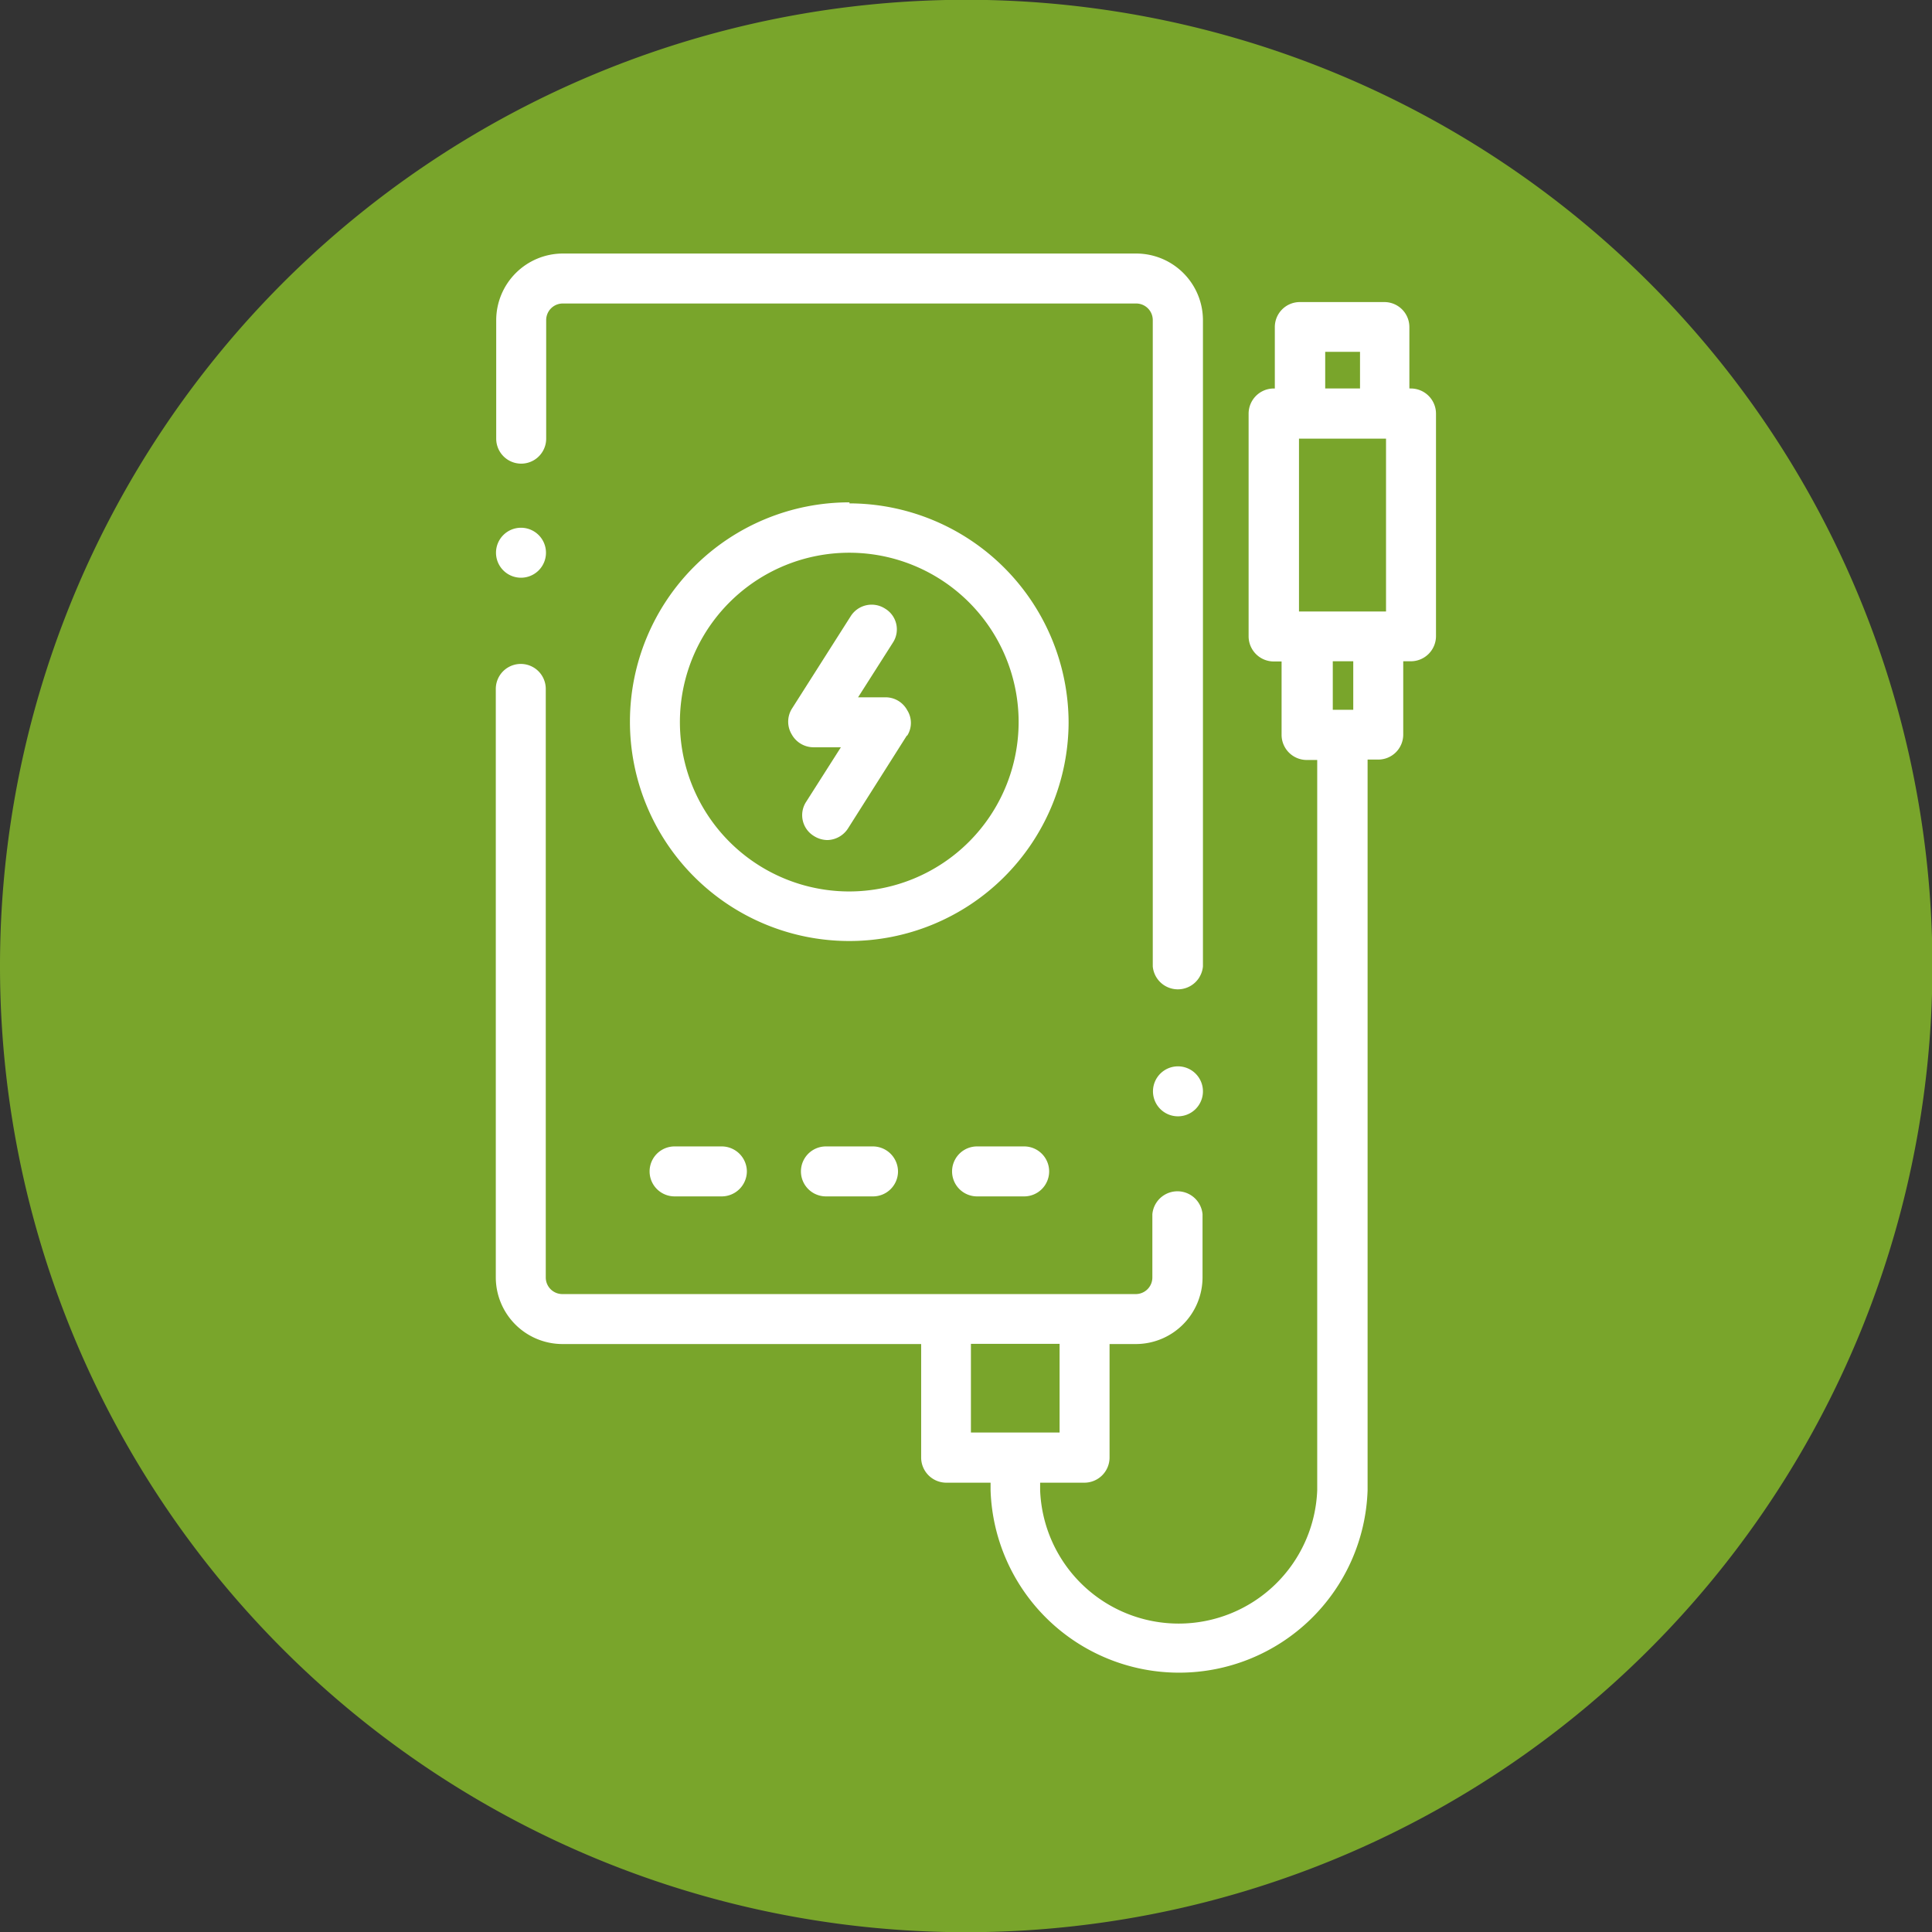
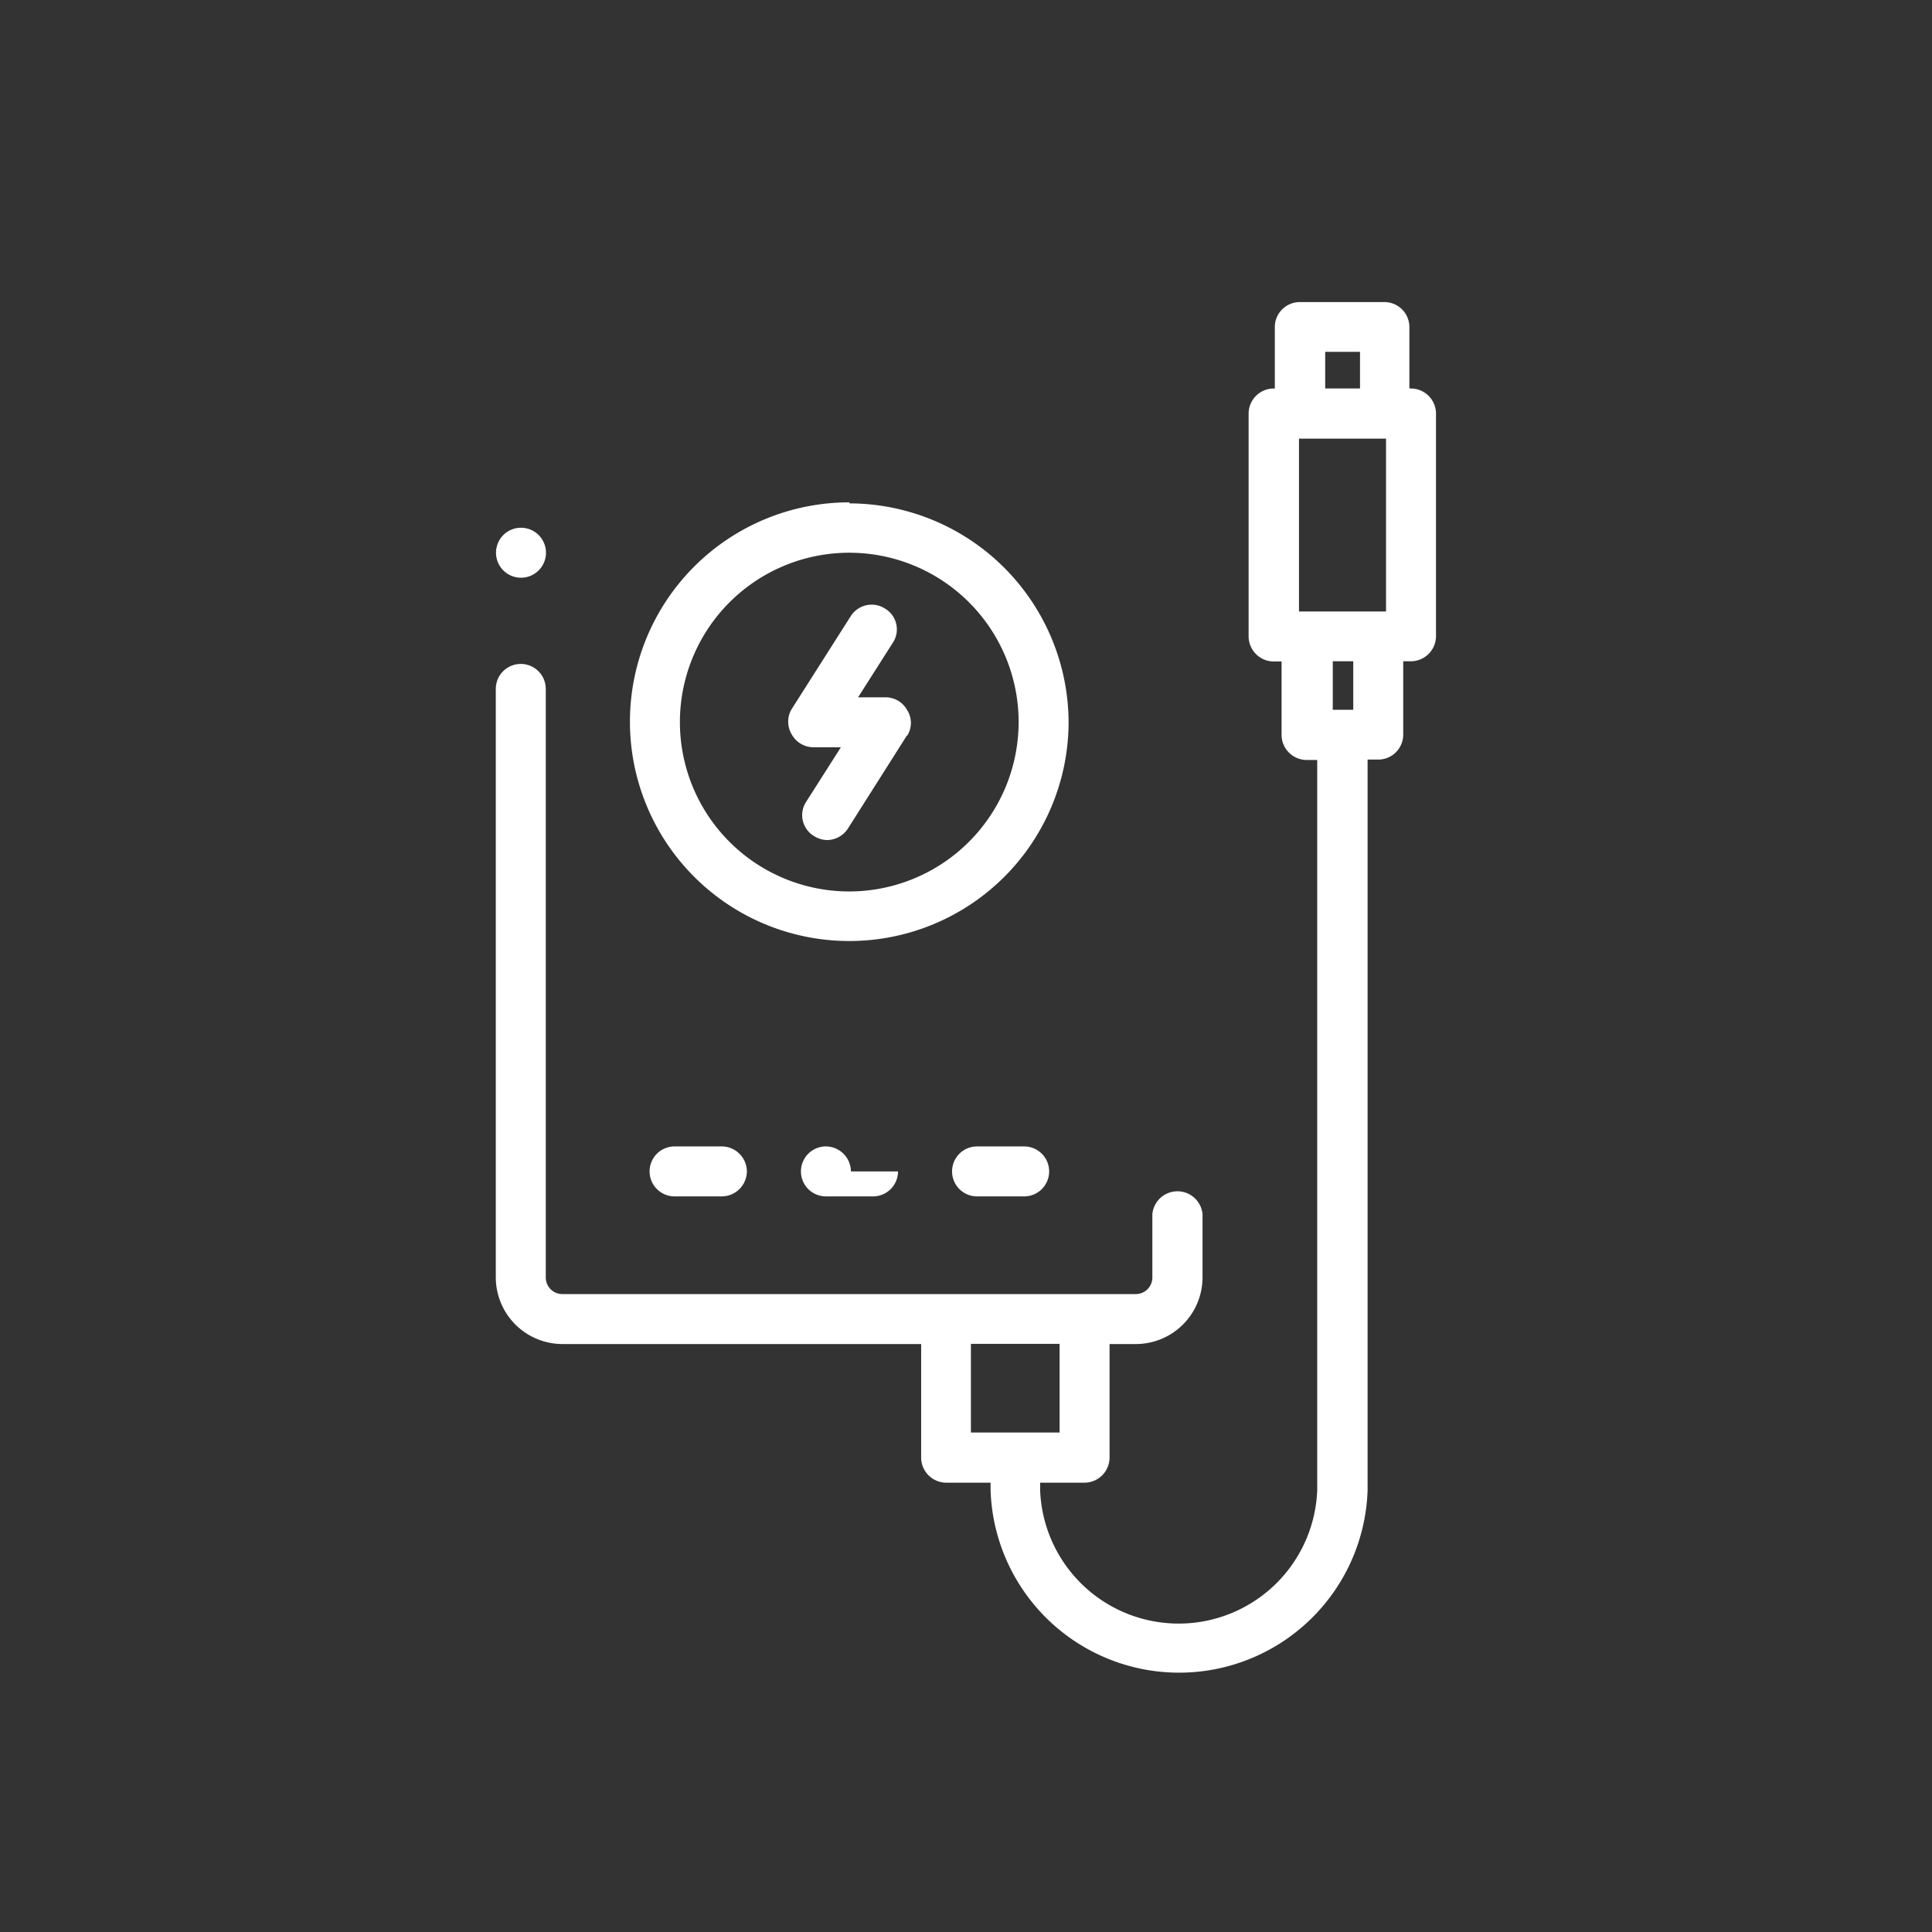
<svg xmlns="http://www.w3.org/2000/svg" id="a65be5ee-902e-4fc8-aecb-133e8c599931" data-name="Calque 1" viewBox="0 0 94.34 94.35">
  <rect x="0" y="0" width="94.34" height="94.35" fill="#333333" stroke="none" />
  <defs>
    <style>.a1872516-5cc1-4313-8f3e-1053487d0199{fill:#79a52b;}.a3c99faf-a836-4cda-9d35-bdc63662b07a{fill:#fff;}</style>
  </defs>
-   <path class="a1872516-5cc1-4313-8f3e-1053487d0199" d="M324.05,271.06a47.18,47.18,0,1,0-47.17-47.17,47.17,47.17,0,0,0,47.17,47.17" transform="translate(-276.88 -176.71)" />
  <path class="a3c99faf-a836-4cda-9d35-bdc63662b07a" d="M303.54,203.7a1.22,1.22,0,1,0-1.22,1.22,1.22,1.22,0,0,0,1.22-1.22" transform="translate(-276.88 -176.71)" />
-   <path class="a3c99faf-a836-4cda-9d35-bdc63662b07a" d="M335.62,230a1.22,1.22,0,1,0-1.22,1.22,1.22,1.22,0,0,0,1.22-1.22" transform="translate(-276.88 -176.71)" />
-   <path class="a3c99faf-a836-4cda-9d35-bdc63662b07a" d="M335.62,192.34V223.9a1.23,1.23,0,0,1-2.45,0V192.34a.81.81,0,0,0-.81-.81h-28a.81.81,0,0,0-.81.81v5.79a1.22,1.22,0,1,1-2.44,0v-5.79a3.26,3.26,0,0,1,3.25-3.25h28a3.26,3.26,0,0,1,3.26,3.25" transform="translate(-276.88 -176.71)" />
  <path class="a3c99faf-a836-4cda-9d35-bdc63662b07a" d="M344.56,206.57h-4.25v-8.44h4.25Zm-1.6,4.8h-1V209h1Zm.33-15.69h-1.7v-1.79h1.7Zm-19,46.65h4.33v4.33h-4.33Zm21.47-46.65h-.06v-3a1.22,1.22,0,0,0-1.22-1.22h-4.13a1.22,1.22,0,0,0-1.22,1.22v3h-.06a1.23,1.23,0,0,0-1.22,1.23v10.87a1.23,1.23,0,0,0,1.22,1.23h.39v3.58a1.23,1.23,0,0,0,1.22,1.23h.52v35.66a6.77,6.77,0,0,1-13.53,0v-.37h2.17a1.23,1.23,0,0,0,1.22-1.23v-5.54h1.29a3.26,3.26,0,0,0,3.25-3.25V236a1.23,1.23,0,0,0-2.45,0v3.09a.81.81,0,0,1-.81.81h-28a.81.81,0,0,1-.81-.81V210.35a1.22,1.22,0,1,0-2.44,0v28.74a3.26,3.26,0,0,0,3.25,3.25h17.52v5.54a1.23,1.23,0,0,0,1.22,1.23h2.17v.37a9.21,9.21,0,0,0,18.41,0V213.8h.52a1.22,1.22,0,0,0,1.22-1.22V209h.38a1.23,1.23,0,0,0,1.22-1.23V196.9a1.23,1.23,0,0,0-1.22-1.22" transform="translate(-276.88 -176.71)" />
  <path class="a3c99faf-a836-4cda-9d35-bdc63662b07a" d="M318.36,220.24a8.27,8.27,0,1,1,8.26-8.27,8.28,8.28,0,0,1-8.26,8.27m0-19A10.71,10.71,0,1,0,329.06,212a10.73,10.73,0,0,0-10.7-10.71" transform="translate(-276.88 -176.71)" />
  <path class="a3c99faf-a836-4cda-9d35-bdc63662b07a" d="M321.16,212.63l-2.87,4.53a1.23,1.23,0,0,1-1,.57,1.25,1.25,0,0,1-.67-.2,1.19,1.19,0,0,1-.38-1.66l1.7-2.67h-1.34a1.22,1.22,0,0,1-1.06-.63,1.2,1.2,0,0,1,0-1.24l2.88-4.53a1.21,1.21,0,0,1,1.68-.37,1.18,1.18,0,0,1,.38,1.66l-1.7,2.67h1.34a1.2,1.2,0,0,1,1.06.63,1.16,1.16,0,0,1,0,1.24" transform="translate(-276.88 -176.71)" />
  <path class="a3c99faf-a836-4cda-9d35-bdc63662b07a" d="M313.35,233.91a1.23,1.23,0,0,1-1.23,1.22h-2.3a1.22,1.22,0,1,1,0-2.44h2.3a1.23,1.23,0,0,1,1.23,1.22" transform="translate(-276.88 -176.71)" />
-   <path class="a3c99faf-a836-4cda-9d35-bdc63662b07a" d="M320.73,233.91a1.22,1.22,0,0,1-1.22,1.22h-2.3a1.22,1.22,0,1,1,0-2.44h2.3a1.23,1.23,0,0,1,1.22,1.22" transform="translate(-276.88 -176.71)" />
+   <path class="a3c99faf-a836-4cda-9d35-bdc63662b07a" d="M320.73,233.91a1.22,1.22,0,0,1-1.22,1.22h-2.3a1.22,1.22,0,1,1,0-2.44a1.23,1.23,0,0,1,1.22,1.22" transform="translate(-276.88 -176.71)" />
  <path class="a3c99faf-a836-4cda-9d35-bdc63662b07a" d="M328.11,233.91a1.22,1.22,0,0,1-1.22,1.22h-2.3a1.22,1.22,0,1,1,0-2.44h2.3a1.22,1.22,0,0,1,1.22,1.22" transform="translate(-276.88 -176.71)" />
</svg>